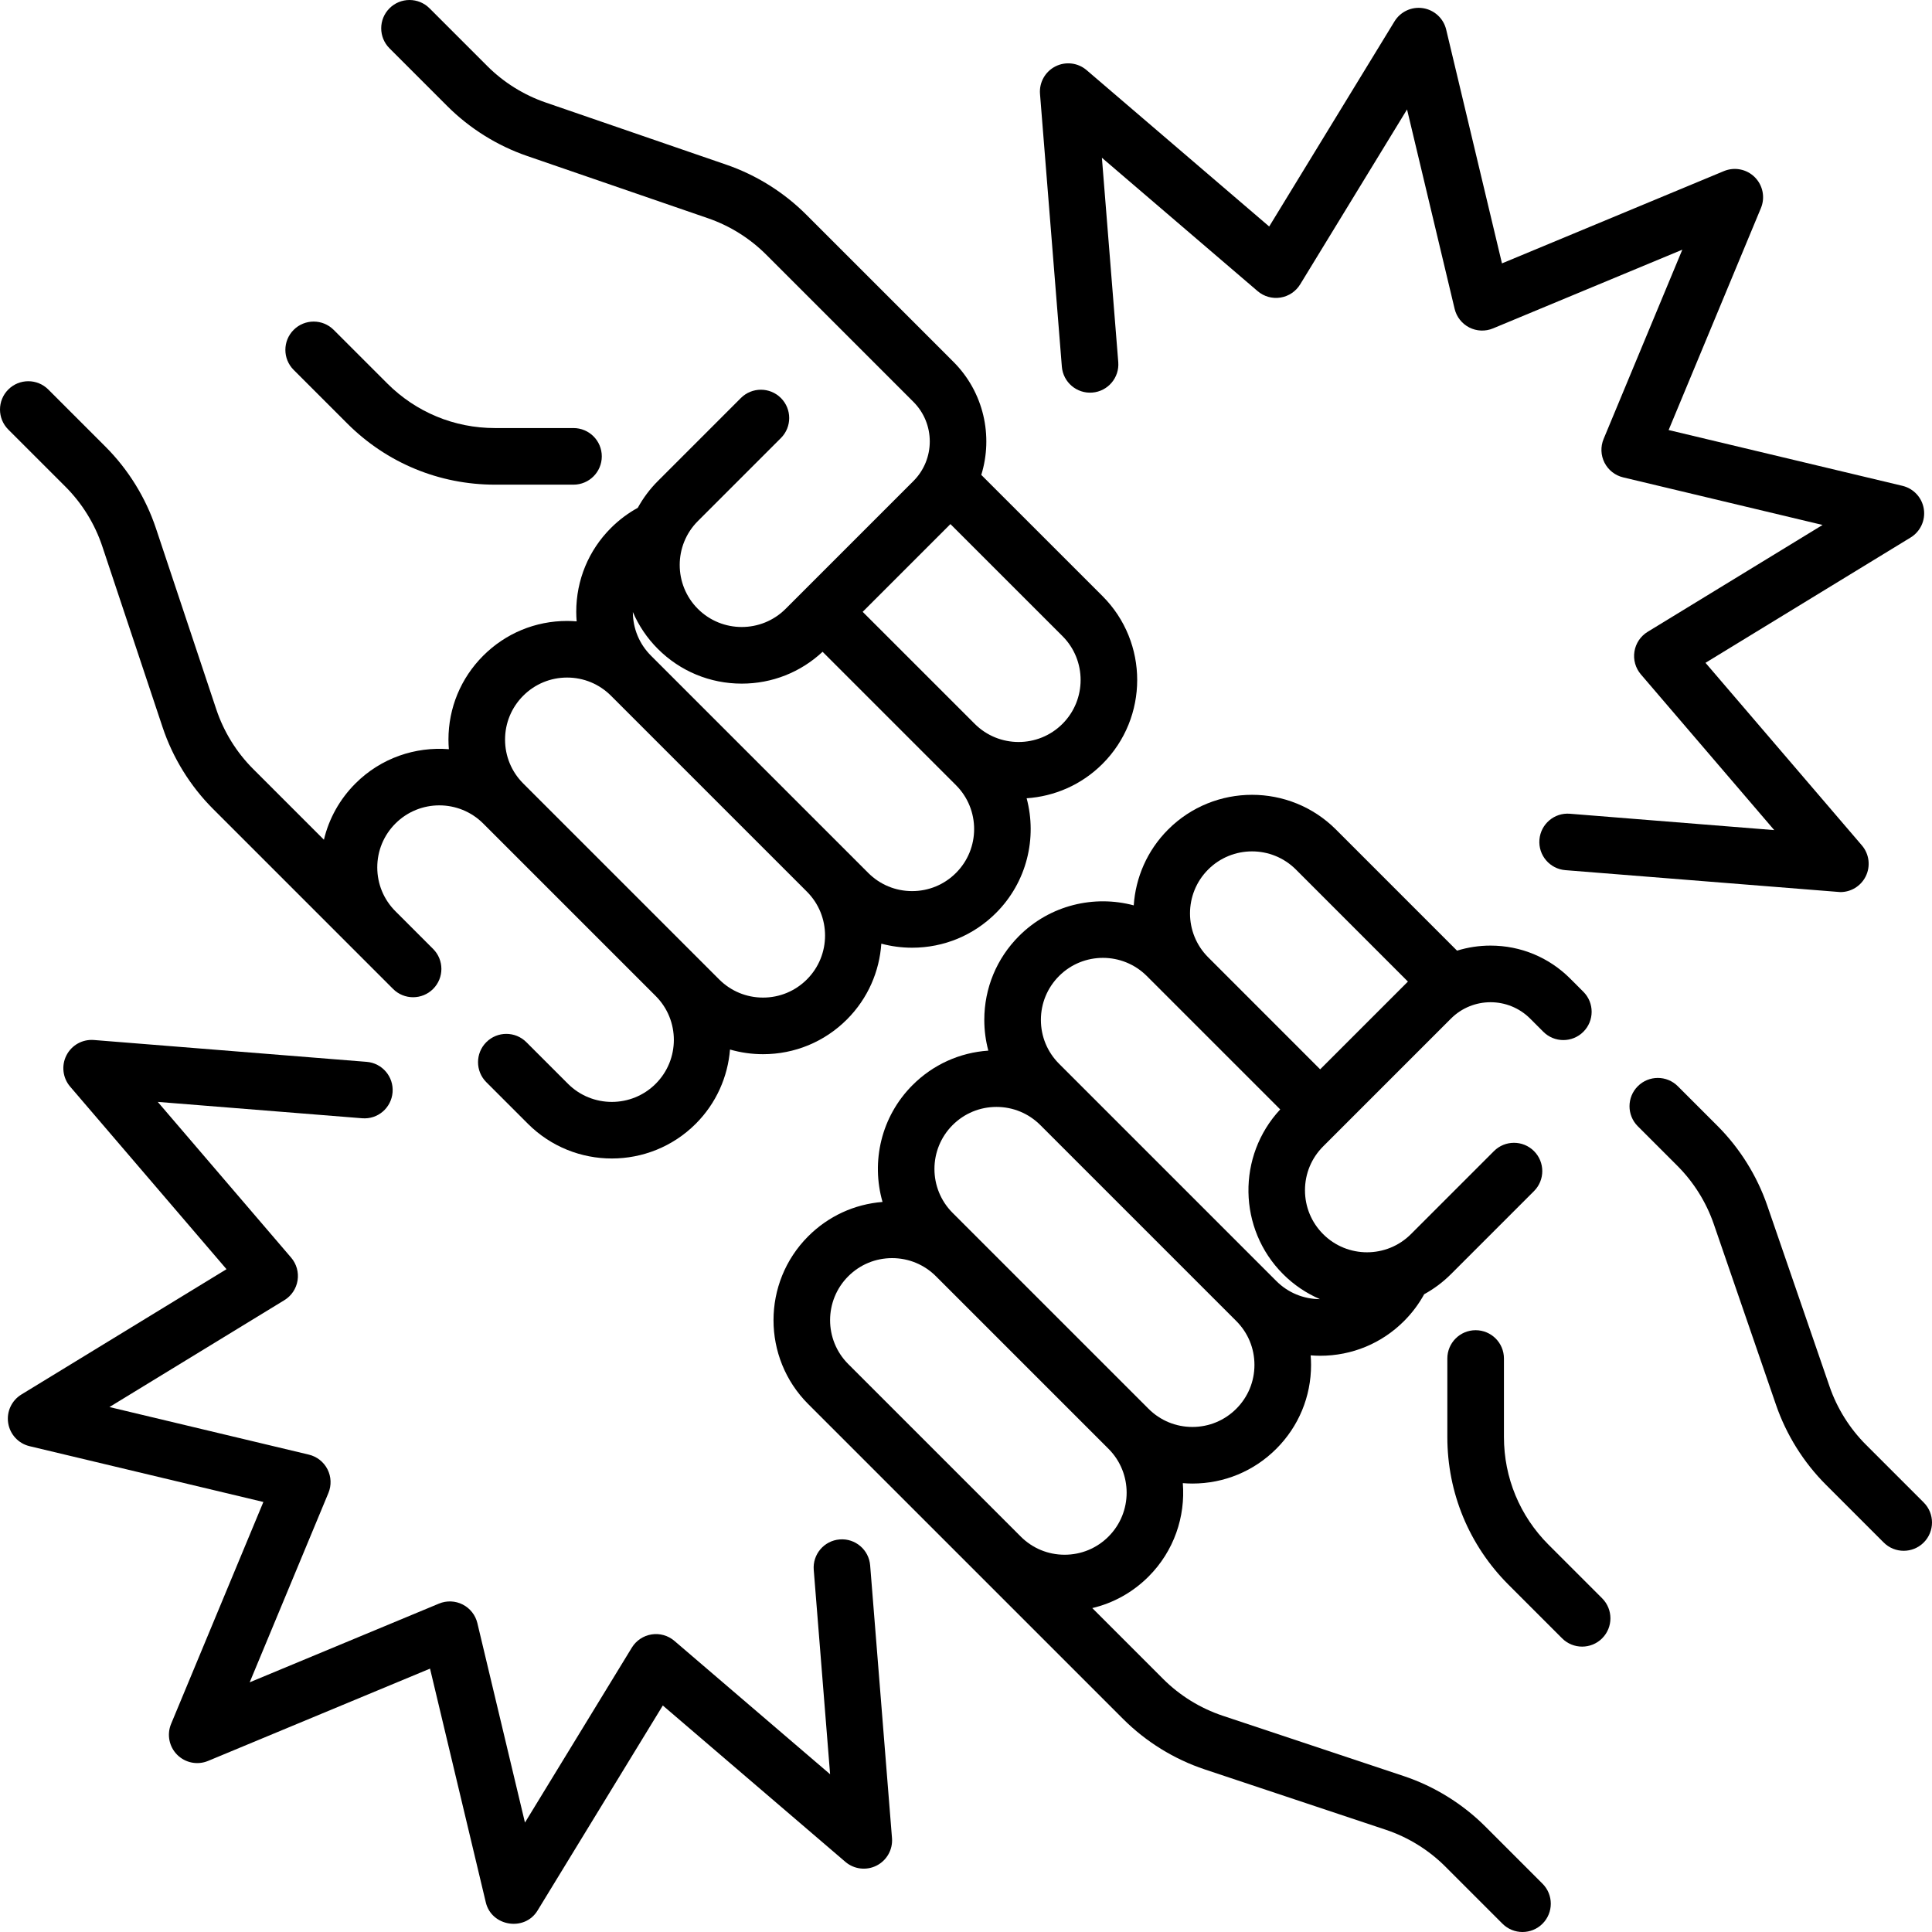
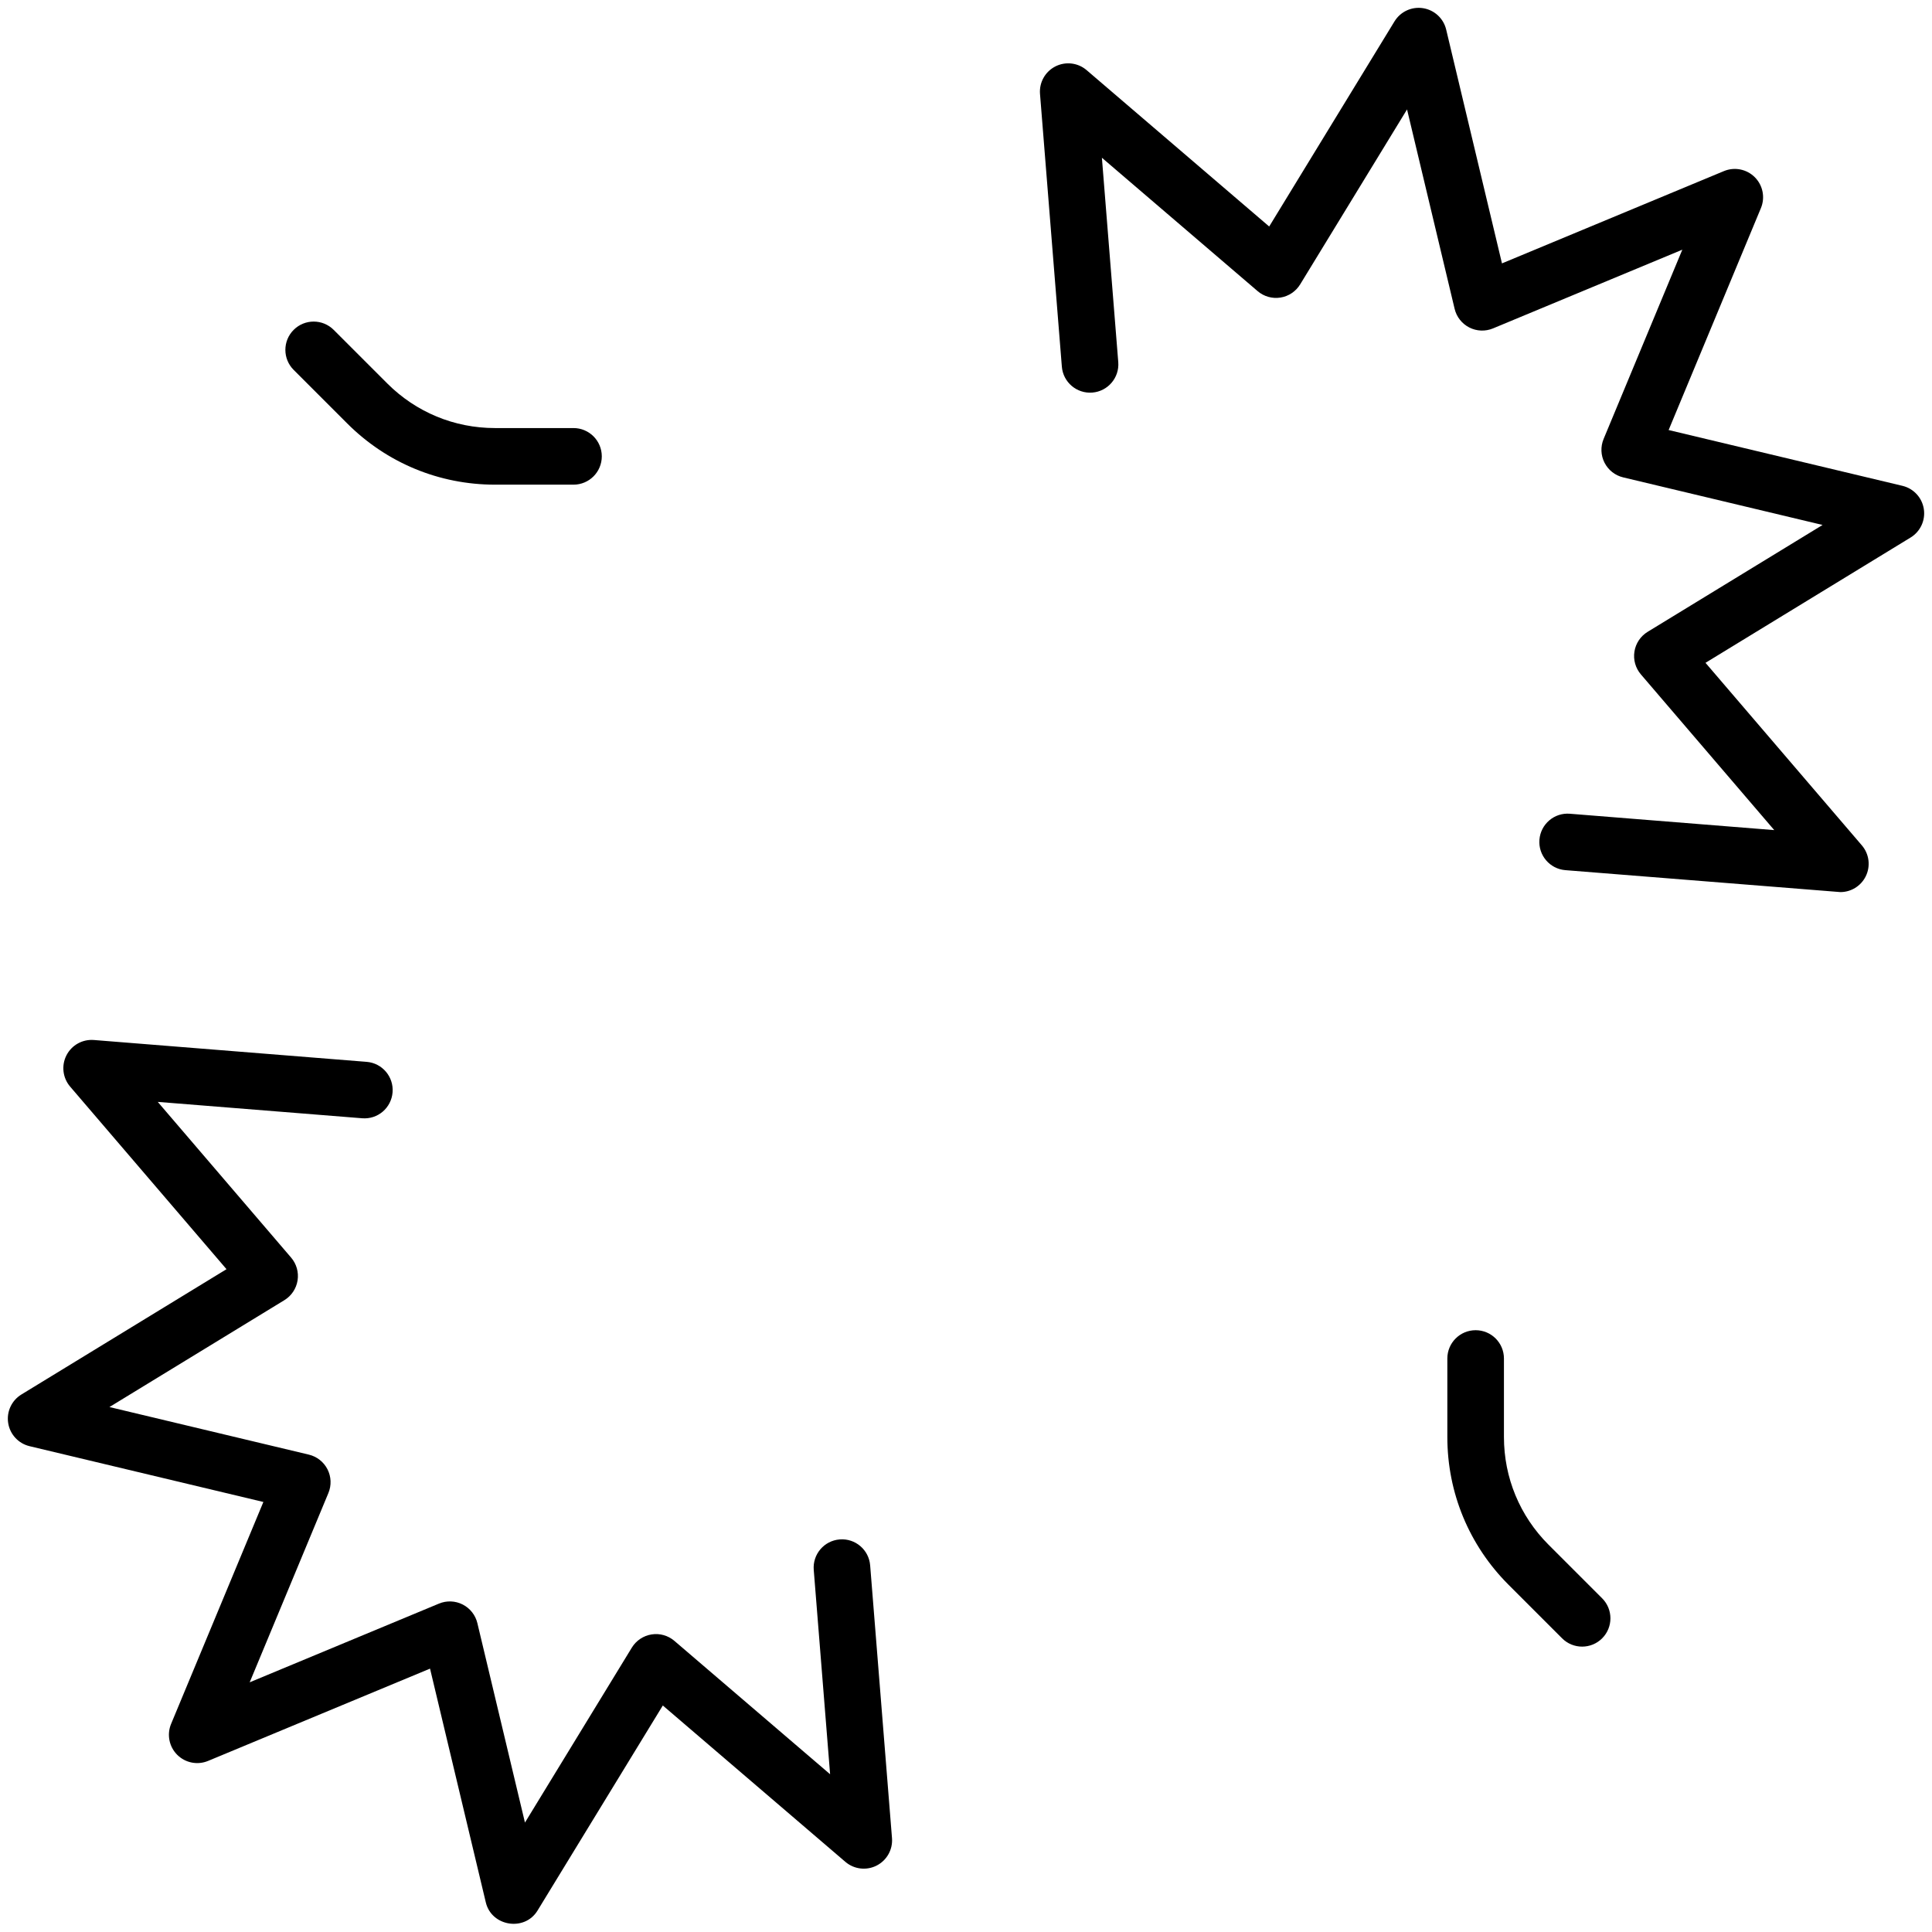
<svg xmlns="http://www.w3.org/2000/svg" id="Capa_1" enable-background="new 0 0 512 512" height="512" viewBox="0 0 512 512" width="512">
-   <path d="m393.634 484.051c-6.049-6.048-13.535-10.675-21.65-13.381l-47.97-15.989c-5.917-1.973-11.376-5.346-15.786-9.758l-18.764-18.764c5.598-1.33 10.736-4.179 14.907-8.349 6.772-6.773 9.795-15.89 9.086-24.763.842.067 1.688.109 2.542.109 8.398 0 16.295-3.271 22.233-9.209 5.939-5.939 9.211-13.836 9.211-22.235 0-.85-.042-1.692-.109-2.53.837.066 1.678.108 2.527.108 8.413 0 16.311-3.271 22.245-9.219 2.119-2.129 3.9-4.505 5.318-7.089 2.543-1.396 4.936-3.162 7.088-5.314l22.011-22.011c2.929-2.93 2.929-7.678 0-10.607-2.93-2.928-7.678-2.928-10.607 0l-22.01 22.011c-6.413 6.411-16.846 6.412-23.257 0-3.106-3.105-4.816-7.235-4.816-11.627 0-4.393 1.71-8.522 4.816-11.628l33.863-33.863c5.789-5.79 15.209-5.791 20.998-.001l3.489 3.49c2.927 2.929 7.676 2.93 10.606.001 2.929-2.928 2.93-7.677.001-10.606l-3.489-3.491c-5.638-5.637-13.134-8.742-21.106-8.742-3.056 0-6.042.46-8.88 1.341l-32.098-32.107c-12.26-12.258-32.207-12.258-44.467 0-5.589 5.589-8.621 12.777-9.114 20.105-10.499-2.804-22.175-.105-30.396 8.115-5.938 5.939-9.209 13.836-9.209 22.234 0 2.789.368 5.521 1.068 8.146-7.586.511-14.649 3.701-20.076 9.127-8.371 8.371-11.021 20.326-7.962 30.971-7.441.592-14.358 3.765-19.694 9.1-12.26 12.261-12.26 32.209 0 44.47l45.717 45.714 37.721 37.72c6.048 6.05 13.535 10.677 21.65 13.382l47.969 15.989c5.918 1.973 11.377 5.347 15.788 9.758l15.146 15.146c1.464 1.464 3.384 2.196 5.303 2.196s3.839-.732 5.304-2.197c2.929-2.929 2.929-7.678-.001-10.606zm-73.46-253.617c6.408-6.411 16.841-6.413 23.253-.001l29.686 29.694-23.254 23.254-29.685-29.694c-6.411-6.412-6.411-16.842 0-23.253zm-39.51 28.219c6.41-6.412 16.842-6.412 23.252 0l35.355 35.355c-11.476 12.314-11.225 31.664.771 43.66 2.892 2.891 6.214 5.092 9.759 6.619-4.378-.015-8.483-1.718-11.568-4.811l-57.57-57.57c-3.105-3.105-4.815-7.234-4.815-11.626s1.71-8.521 4.816-11.627zm-28.217 39.508c3.105-3.106 7.235-4.816 11.628-4.816 4.392 0 8.521 1.71 11.627 4.816l51.923 51.923c3.106 3.105 4.817 7.235 4.817 11.628s-1.711 8.522-4.817 11.628c-3.105 3.106-7.235 4.816-11.627 4.816-4.393 0-8.522-1.71-11.628-4.816l-51.923-51.923c-6.412-6.411-6.412-16.845 0-23.256zm-27.655 40.071c3.105-3.106 7.235-4.817 11.628-4.817s8.522 1.711 11.628 4.817l45.715 45.715c6.412 6.411 6.412 16.844 0 23.256-3.105 3.105-7.235 4.816-11.628 4.816s-8.522-1.711-11.628-4.817l-45.715-45.715c-6.412-6.411-6.412-16.843 0-23.255z" />
-   <path d="m410.39 409.378c-7.629-7.63-11.83-17.772-11.83-28.56v-20.8c0-4.143-3.357-7.5-7.5-7.5s-7.5 3.357-7.5 7.5v20.8c0 14.794 5.762 28.703 16.223 39.166l14.192 14.192c1.465 1.464 3.385 2.196 5.304 2.196s3.839-.732 5.304-2.196c2.929-2.93 2.929-7.678 0-10.607z" />
-   <path d="m509.804 398.174-15.321-15.322c-4.313-4.313-7.644-9.642-9.63-15.412l-16.505-47.943c-2.723-7.909-7.289-15.218-13.207-21.137l-10.501-10.5c-2.928-2.928-7.677-2.929-10.606.001-2.929 2.929-2.929 7.678.001 10.606l10.5 10.499c4.314 4.315 7.645 9.646 9.63 15.413l16.505 47.944c2.726 7.913 7.293 15.222 13.207 21.135l15.32 15.321c1.465 1.465 3.384 2.197 5.304 2.197 1.919 0 3.839-.732 5.303-2.196 2.929-2.928 2.929-7.677 0-10.606z" />
-   <path d="m17.342 128.974c4.411 4.41 7.785 9.869 9.758 15.787l15.989 47.968c2.705 8.116 7.332 15.604 13.381 21.651l47.7 47.7c2.93 2.928 7.678 2.928 10.607 0 2.929-2.93 2.929-7.678 0-10.607l-9.979-9.979c-3.106-3.105-4.817-7.235-4.817-11.628s1.711-8.522 4.817-11.628c6.412-6.412 16.847-6.41 23.255 0l45.715 45.715c6.412 6.411 6.412 16.845 0 23.256-6.41 6.411-16.845 6.412-23.255 0l-11.026-11.026c-2.93-2.928-7.678-2.928-10.607 0-2.929 2.93-2.929 7.678 0 10.607l11.026 11.026c6.131 6.13 14.183 9.194 22.235 9.194s16.104-3.064 22.234-9.194c5.481-5.481 8.504-12.5 9.084-19.68 2.809.809 5.747 1.235 8.752 1.235 8.399 0 16.296-3.271 22.235-9.21 5.583-5.583 8.614-12.76 9.113-20.08 2.63.702 5.366 1.072 8.161 1.072 8.398 0 16.295-3.271 22.234-9.209 8.22-8.221 10.919-19.897 8.115-30.396 7.328-.493 14.515-3.526 20.104-9.114 12.259-12.26 12.259-32.207-.001-44.468l-32.123-32.113c3.169-10.246.711-21.873-7.385-29.97l-39.024-39.025c-5.918-5.917-13.227-10.483-21.136-13.206l-47.942-16.505c-5.771-1.986-11.101-5.316-15.414-9.631l-15.321-15.32c-2.929-2.929-7.678-2.928-10.606.001s-2.929 7.678.001 10.606l15.32 15.319c5.914 5.915 13.223 10.482 21.137 13.208l47.943 16.505c5.768 1.985 11.098 5.315 15.412 9.63l39.024 39.024c5.79 5.789 5.79 15.209 0 20.998l-33.863 33.863c-6.411 6.412-16.844 6.412-23.255.001-6.411-6.412-6.411-16.846 0-23.257l22.011-22.011c2.929-2.93 2.929-7.678 0-10.607-2.93-2.928-7.678-2.928-10.607 0l-22.011 22.012c-2.152 2.152-3.918 4.545-5.314 7.087-2.585 1.418-4.962 3.2-7.096 5.325-5.94 5.928-9.212 13.825-9.212 22.238 0 .849.042 1.69.108 2.527-.838-.066-1.68-.109-2.53-.109-8.399 0-16.296 3.271-22.235 9.21-5.938 5.939-9.209 13.836-9.209 22.235 0 .853.042 1.699.109 2.541-8.872-.71-17.99 2.314-24.762 9.086-4.171 4.171-7.02 9.309-8.35 14.907l-18.765-18.764c-4.411-4.41-7.784-9.869-9.757-15.787l-15.99-47.967c-2.706-8.115-7.333-15.602-13.381-21.649l-15.146-15.146c-2.929-2.93-7.678-2.929-10.606-.001-2.93 2.929-2.93 7.678-.001 10.606zm234.531 9.914 29.693 29.685c6.411 6.412 6.411 16.844 0 23.254-6.41 6.412-16.842 6.412-23.254 0l-29.693-29.685zm-55.305 42.28c8.025 0 15.586-2.992 21.425-8.438l35.354 35.354c6.411 6.41 6.411 16.842 0 23.252-3.105 3.106-7.234 4.816-11.627 4.816-4.392 0-8.521-1.71-11.627-4.816l-57.575-57.574c-3.086-3.08-4.789-7.184-4.805-11.562 1.527 3.545 3.728 6.868 6.619 9.759 5.94 5.938 13.836 9.209 22.236 9.209zm-62.724 14.835c0-4.393 1.71-8.522 4.816-11.629 3.105-3.105 7.235-4.816 11.628-4.816s8.522 1.711 11.628 4.817l51.923 51.923c6.412 6.411 6.412 16.844 0 23.255-3.105 3.106-7.235 4.817-11.628 4.817s-8.522-1.711-11.628-4.817l-51.923-51.923c-3.106-3.106-4.816-7.235-4.816-11.627z" />
+   <path d="m410.39 409.378c-7.629-7.63-11.83-17.772-11.83-28.56v-20.8c0-4.143-3.357-7.5-7.5-7.5s-7.5 3.357-7.5 7.5v20.8c0 14.794 5.762 28.703 16.223 39.166l14.192 14.192c1.465 1.464 3.385 2.196 5.304 2.196s3.839-.732 5.304-2.196c2.929-2.93 2.929-7.678 0-10.607" />
  <path d="m92.017 112.218c10.462 10.461 24.371 16.223 39.165 16.223h20.8c4.143 0 7.5-3.357 7.5-7.5s-3.357-7.5-7.5-7.5h-20.8c-10.787 0-20.93-4.201-28.559-11.83l-14.192-14.193c-2.93-2.928-7.678-2.928-10.607 0-2.929 2.93-2.929 7.678 0 10.607z" />
  <path d="m281.401 97.16c.33 4.129 3.945 7.206 8.074 6.877 4.129-.33 7.208-3.945 6.877-8.074l-4.337-54.156 41.264 35.341c1.669 1.429 3.879 2.058 6.052 1.711 2.171-.344 4.082-1.622 5.228-3.497l28.323-46.362 12.61 52.846c.51 2.138 1.932 3.943 3.89 4.941 1.96.999 4.256 1.088 6.285.242l50.165-20.859-20.859 50.165c-.844 2.029-.756 4.327.242 6.285s2.804 3.38 4.941 3.89l52.846 12.61-46.362 28.323c-1.875 1.146-3.153 3.057-3.497 5.228-.345 2.17.281 4.383 1.711 6.052l35.341 41.264-54.156-4.337c-4.138-.339-7.744 2.75-8.074 6.877-.331 4.129 2.748 7.744 6.877 8.074 0 0 72.677 5.813 72.876 5.813 2.802 0 5.394-1.568 6.681-4.095 1.379-2.707.989-5.978-.986-8.284l-41.437-48.381 54.359-33.209c2.592-1.584 3.973-4.574 3.497-7.573-.475-3-2.712-5.417-5.666-6.122l-61.961-14.785 24.457-58.818c1.166-2.805.526-6.035-1.621-8.184-2.147-2.146-5.378-2.789-8.184-1.621l-58.818 24.457-14.787-61.963c-.705-2.954-3.122-5.191-6.122-5.666-2.997-.477-5.989.906-7.573 3.497l-33.209 54.359-48.381-41.436c-2.308-1.978-5.579-2.364-8.284-.986-2.706 1.379-4.313 4.254-4.071 7.281z" />
  <path d="m230.6 414.84c-.329-4.129-3.939-7.212-8.074-6.877-4.129.33-7.208 3.945-6.877 8.074l4.337 54.156-41.264-35.341c-1.67-1.43-3.883-2.061-6.052-1.711-2.171.344-4.082 1.622-5.228 3.497l-28.323 46.362-12.61-52.846c-.51-2.138-1.932-3.943-3.89-4.941-1.959-.998-4.255-1.087-6.285-.242l-50.165 20.859 20.859-50.165c.844-2.029.756-4.327-.242-6.285s-2.804-3.38-4.941-3.89l-52.846-12.61 46.362-28.323c1.875-1.146 3.153-3.057 3.497-5.228.345-2.17-.281-4.383-1.711-6.052l-35.341-41.264 54.156 4.337c4.155.345 7.745-2.748 8.074-6.877.331-4.129-2.748-7.744-6.877-8.074l-72.275-5.789c-3.037-.241-5.903 1.365-7.281 4.071-1.379 2.707-.989 5.978.986 8.284l41.437 48.381-54.359 33.211c-2.592 1.584-3.973 4.574-3.497 7.573.475 3 2.712 5.417 5.666 6.122l61.961 14.785-24.457 58.818c-1.166 2.805-.526 6.035 1.621 8.184 2.148 2.146 5.378 2.789 8.184 1.621l58.818-24.457 14.785 61.961c1.518 6.36 10.278 7.762 13.695 2.169l33.209-54.359 48.381 41.437c2.308 1.977 5.579 2.364 8.284.986 2.706-1.379 4.313-4.254 4.071-7.281z" />
</svg>